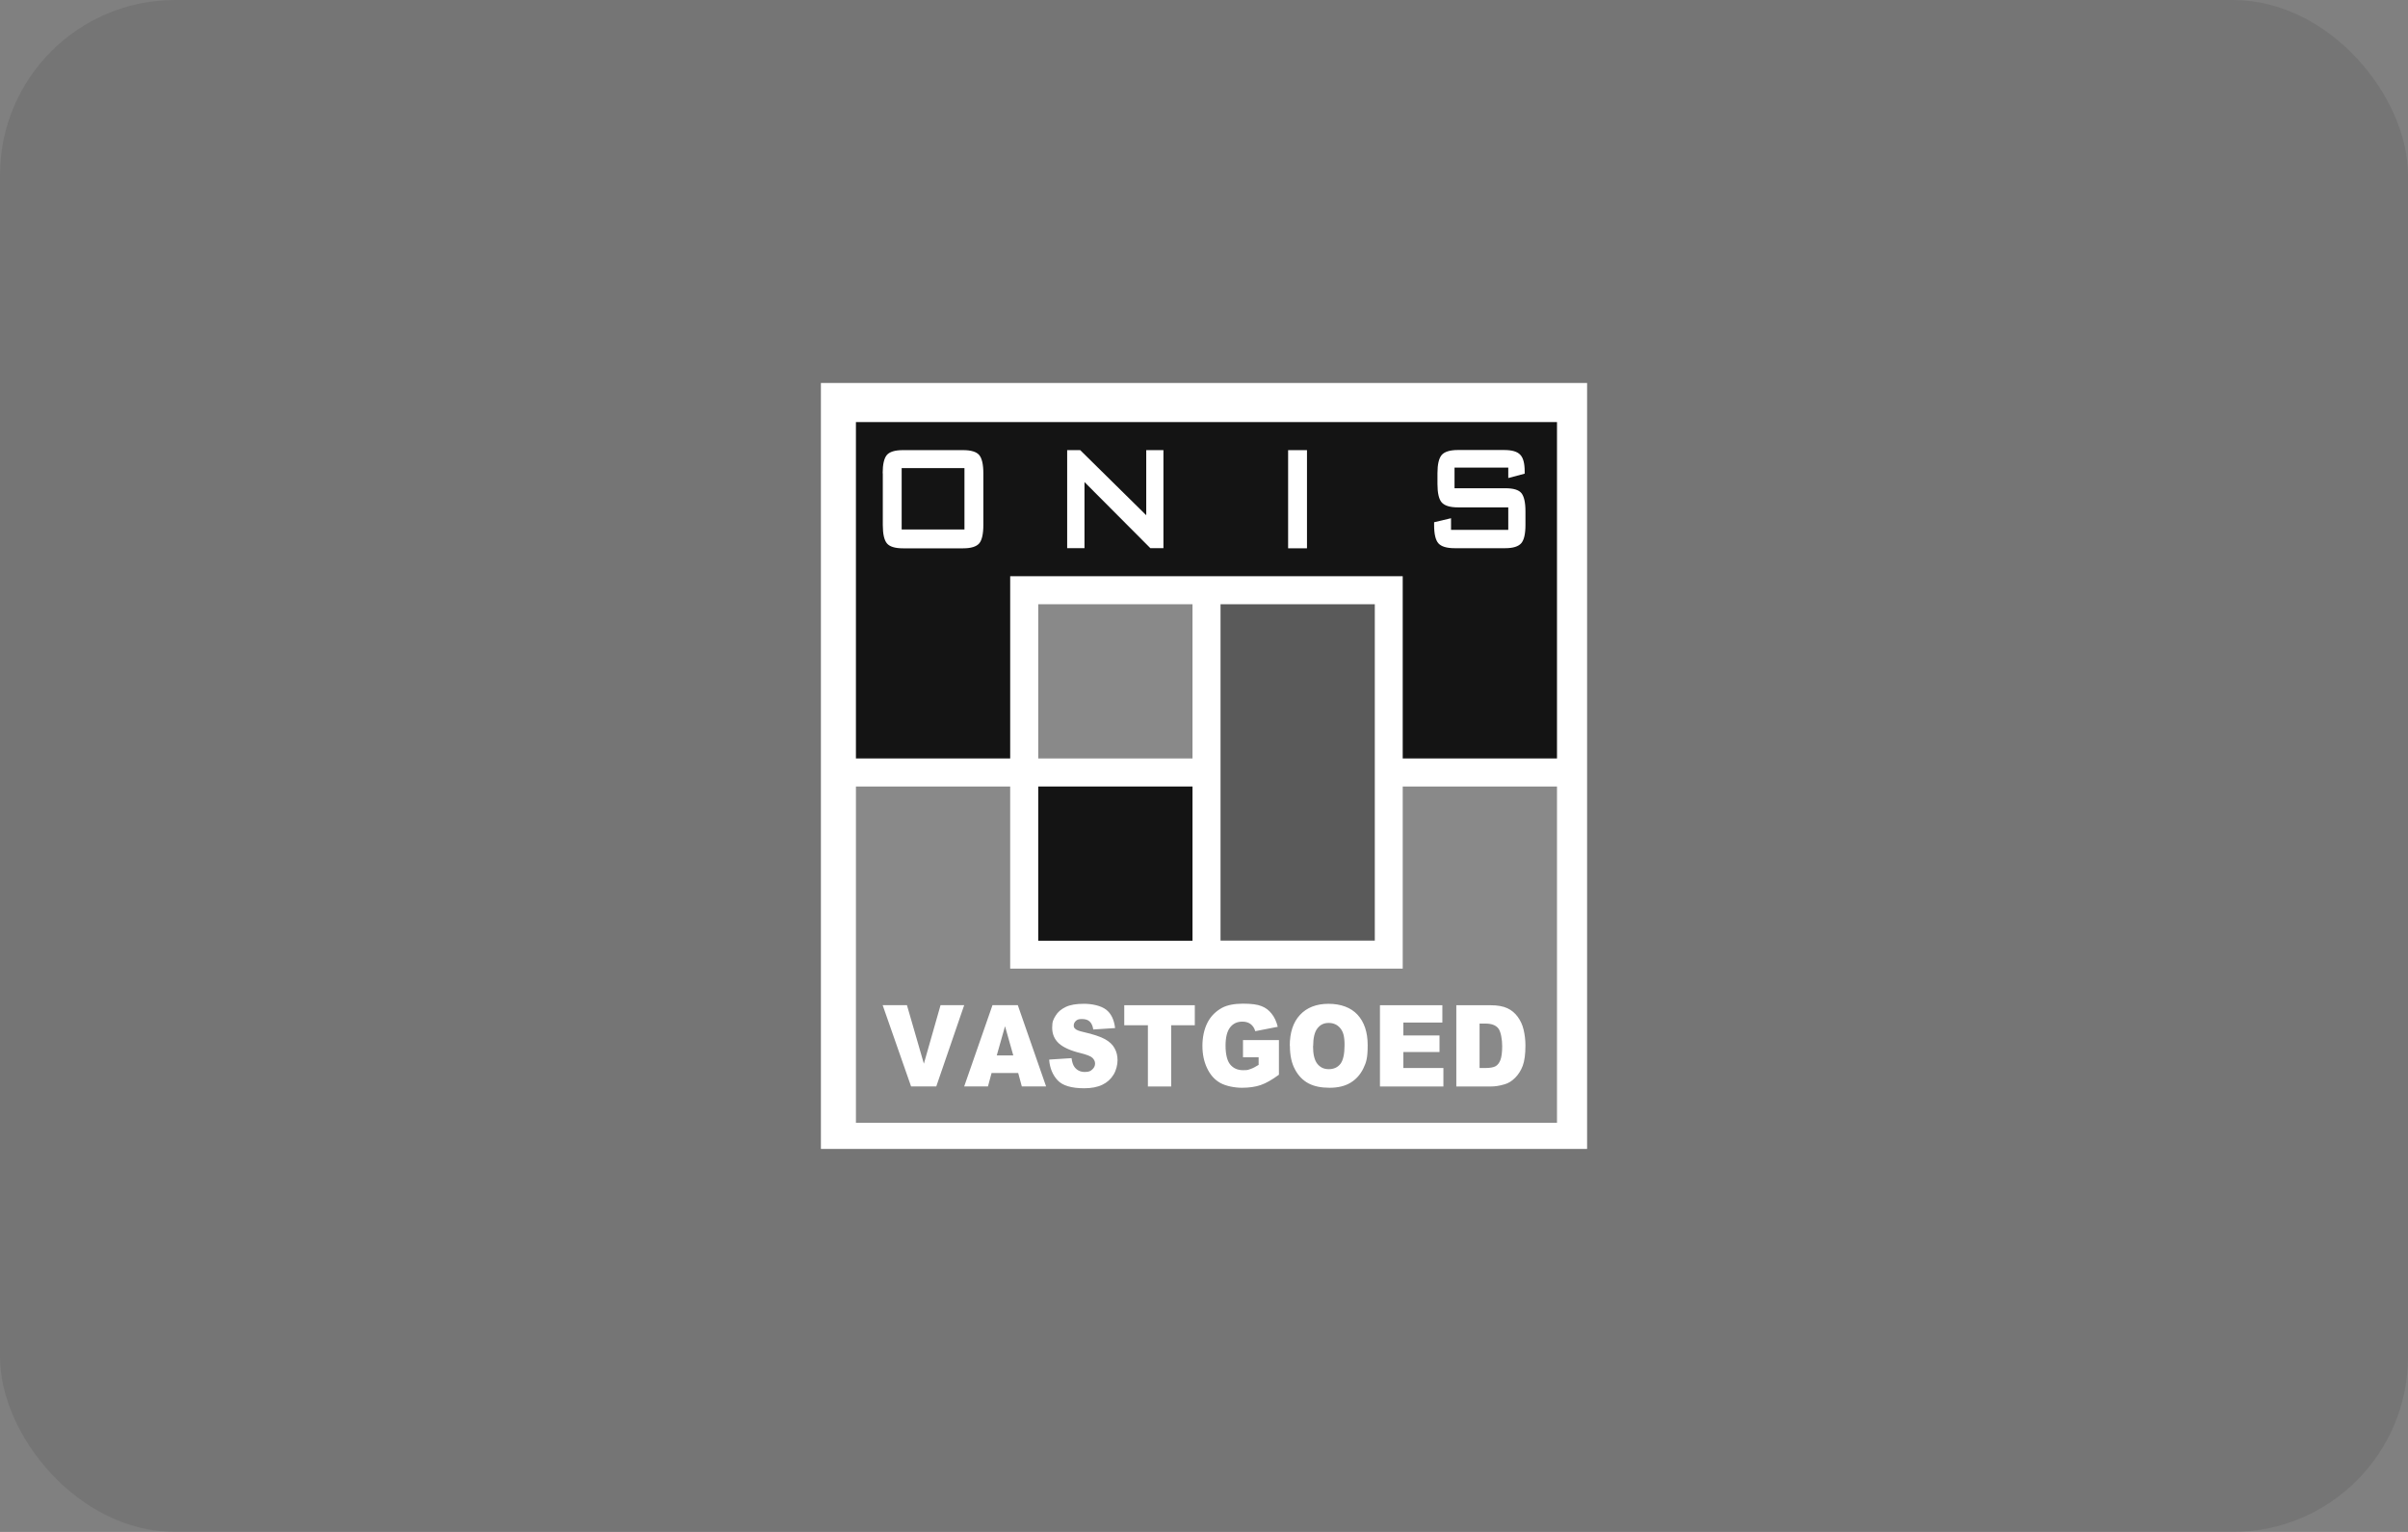
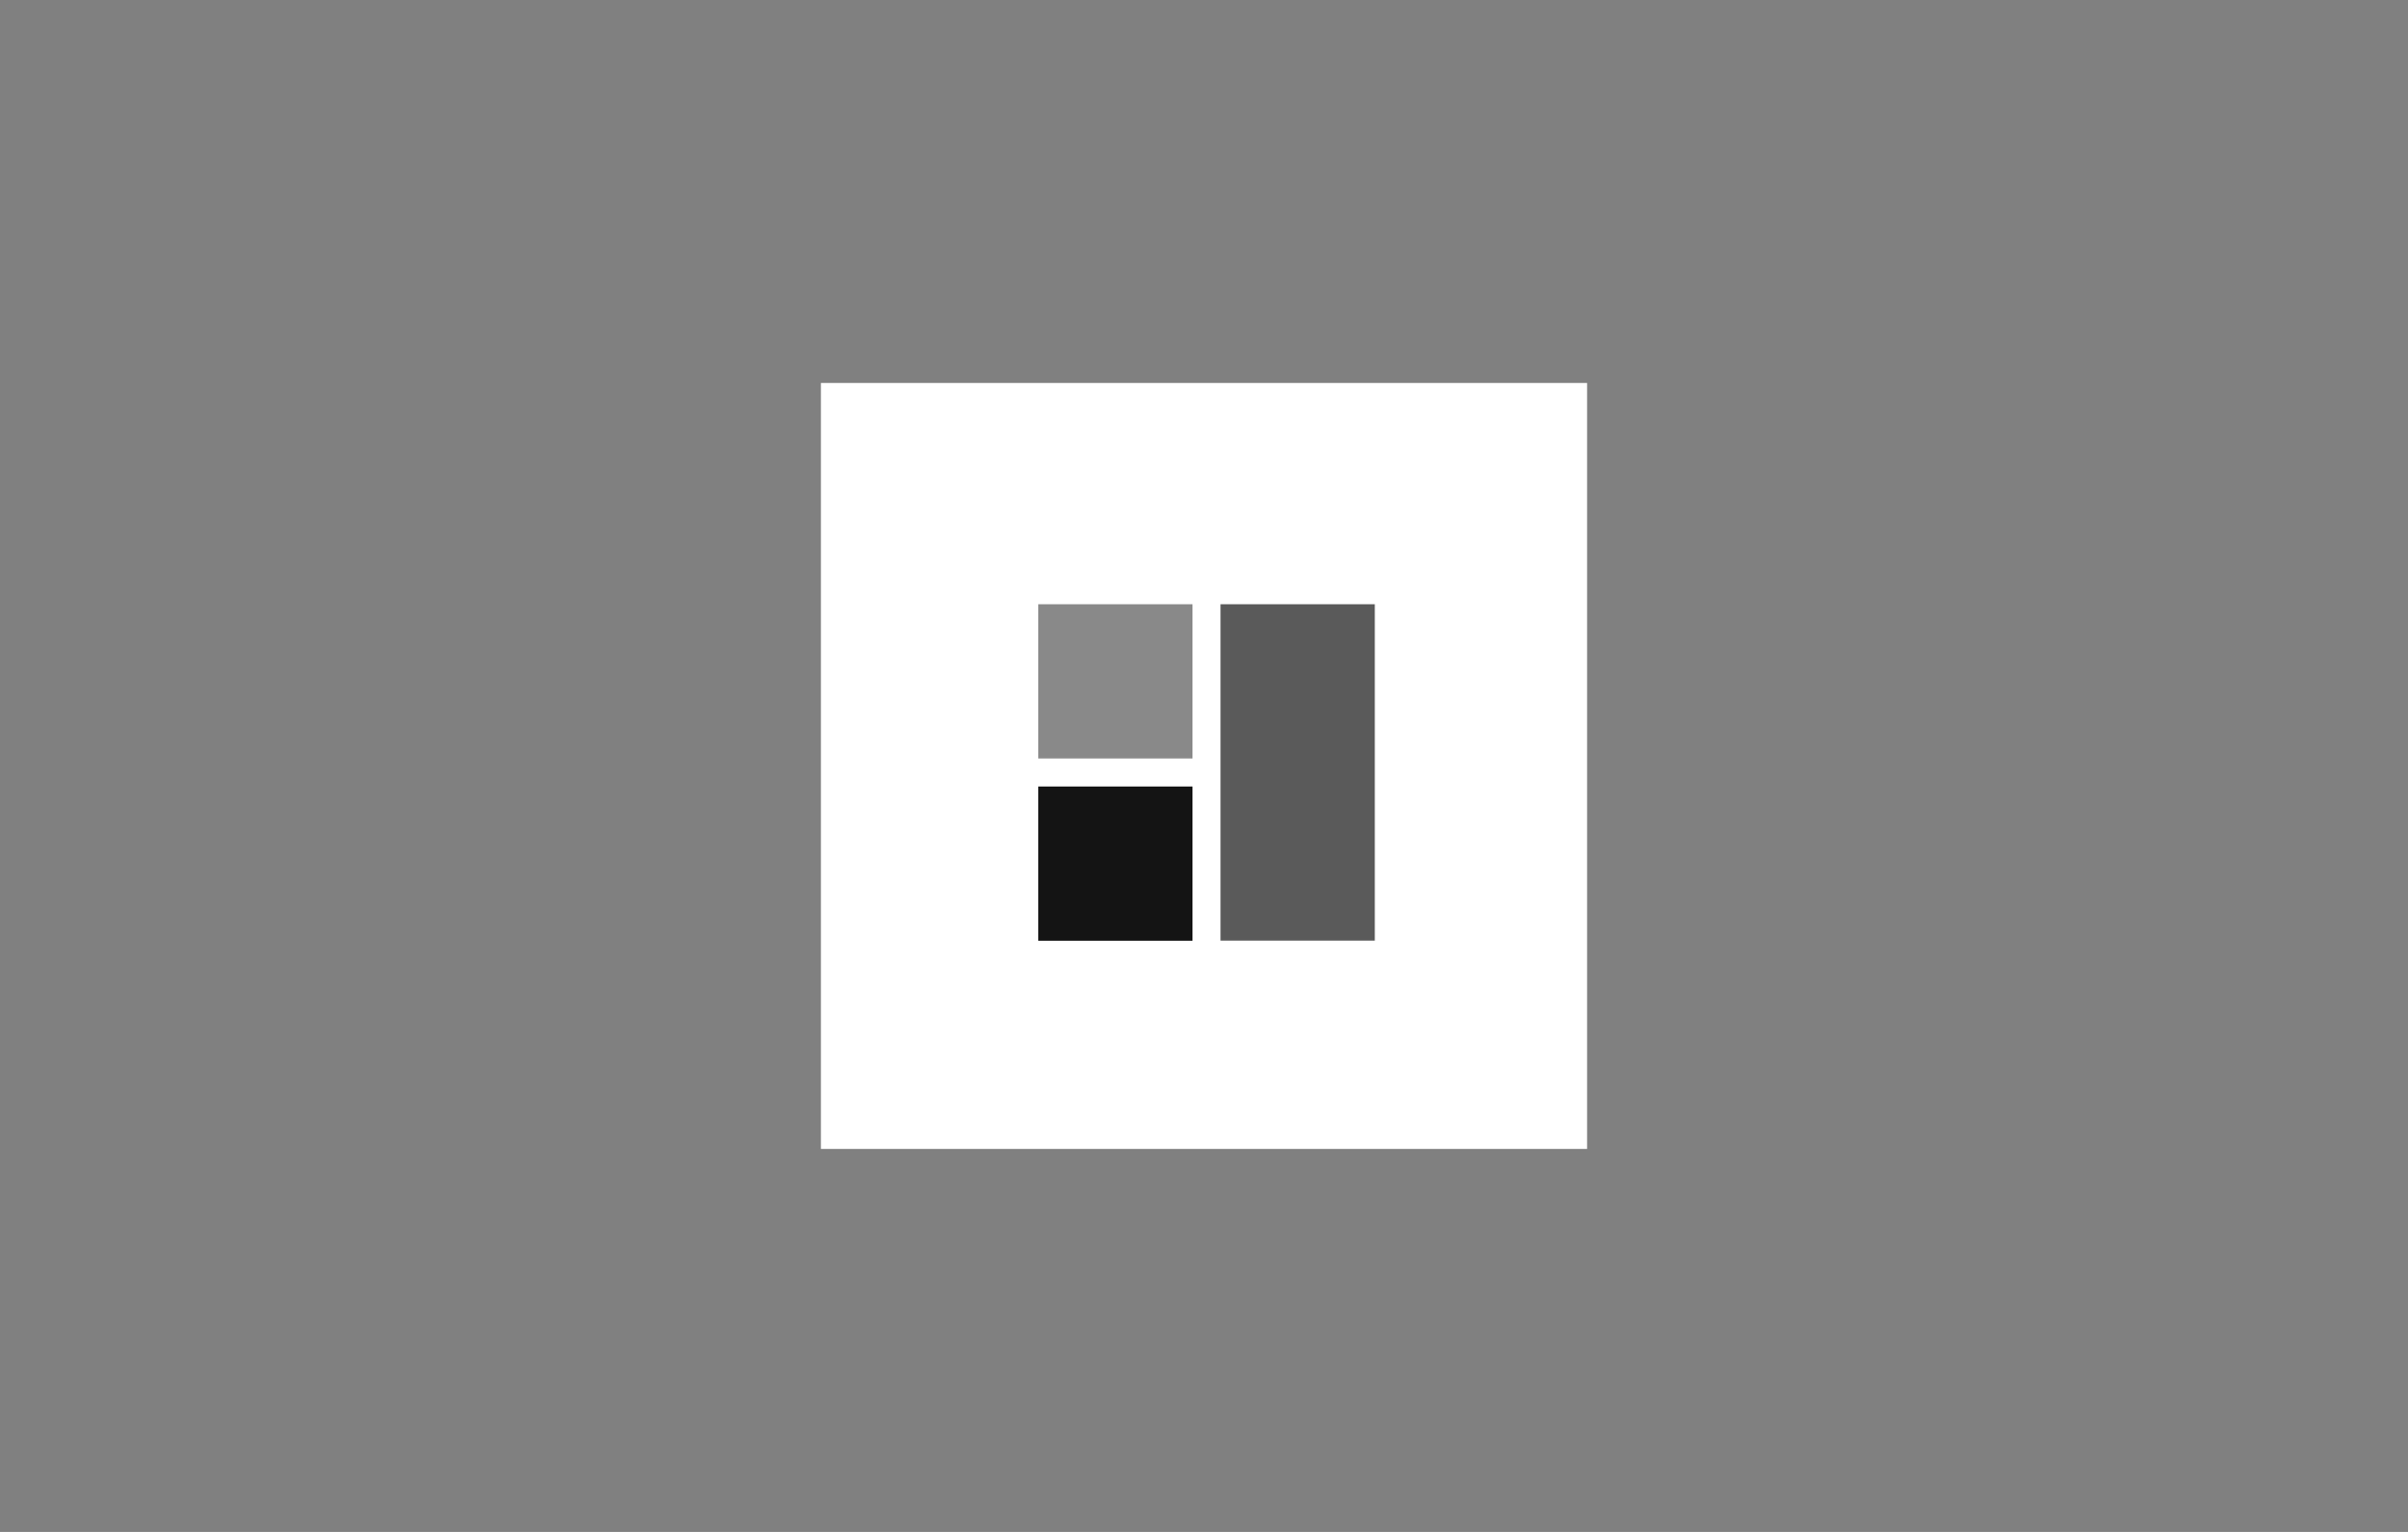
<svg xmlns="http://www.w3.org/2000/svg" fill="none" height="140" viewBox="0 0 220 140" width="220">
  <rect x="0" y="0" width="220" height="140" fill="#808080" stroke="none" />
  <mask id="a" height="70" maskUnits="userSpaceOnUse" width="70" x="75" y="35">
-     <path d="m145 35h-70v70h70z" fill="#fff" />
-   </mask>
-   <rect fill="#141414" fill-opacity=".1" height="140" rx="16" width="220" />
-   <path d="m142.25 38.577h-64.051v64.05h64.051z" fill="#fff" />
+     </mask>
  <path d="m145 35h-70v70h70z" fill="#fff" />
  <g fill="#141414">
    <path d="m125.605 55.221h-14.094v30.739h14.094z" opacity=".7" />
    <path d="m108.949 71.877h-14.094v14.094h14.094z" />
    <path d="m108.949 55.221h-14.094v14.095h14.094z" opacity=".5" />
-     <path clip-rule="evenodd" d="m78.199 71.877h14.094v16.644h35.862v-16.644h14.095v30.739h-64.051z" fill-rule="evenodd" opacity=".5" />
-     <path clip-rule="evenodd" d="m78.199 69.315h14.094v-16.656h16.656 16.645 2.561v16.656h14.095v-30.739h-64.051z" fill-rule="evenodd" />
  </g>
  <g fill="#fff" mask="url(#a)">
    <path d="m82.378 48.386h5.737v-5.607h-5.737zm-1.735-5.135c0-.815.13-1.369.378-1.665.248-.295.744-.449 1.464-.449h5.501c.732 0 1.228.153 1.476.449.248.295.378.85.378 1.665v4.734c0 .815-.13 1.381-.378 1.676-.26.295-.744.449-1.464.449h-5.501c-.732 0-1.216-.153-1.464-.449s-.378-.85-.378-1.676v-4.734z" />
    <path d="m80.642 91.862h2.219l1.546 5.347 1.523-5.347h2.16l-2.55 7.425h-2.302zm12.371 6.197h-2.42l-.331 1.228h-2.172l2.585-7.425h2.314l2.585 7.425h-2.219l-.331-1.228zm-.437-1.605-.755-2.668-.755 2.668zm3.305.378 2.018-.13c.047.354.13.626.272.815.224.295.531.449.933.449.401 0 .531-.083.696-.236.165-.153.248-.331.248-.531s-.083-.366-.236-.519c-.153-.153-.519-.295-1.086-.437-.932-.224-1.594-.531-1.995-.897-.401-.378-.602-.85-.602-1.428s.106-.744.307-1.086c.201-.342.507-.602.921-.803s.968-.295 1.688-.295c.72 0 1.546.177 2.006.531.461.354.732.909.827 1.688l-1.995.13c-.047-.331-.165-.578-.331-.732-.165-.153-.401-.224-.708-.224-.307 0-.437.059-.555.177-.118.106-.189.248-.189.413s.047.224.153.319c.095.095.331.189.708.272.932.212 1.593.437 1.995.661.401.224.696.496.873.826.189.331.272.696.272 1.098 0 .401-.118.921-.366 1.322-.248.401-.578.708-1.027.921-.437.212-.992.319-1.653.319-1.169 0-1.983-.248-2.432-.732-.449-.484-.708-1.11-.767-1.853m6.847-5.005h6.457v1.83h-2.16v5.595h-2.125v-5.595h-2.16v-1.83zm10.86 4.734v-1.546h3.282v3.164c-.626.46-1.181.779-1.665.944-.484.165-1.05.248-1.712.248-.661 0-1.475-.153-1.994-.449-.52-.295-.909-.744-1.193-1.346-.283-.59-.425-1.275-.425-2.042s.154-1.511.461-2.113.767-1.051 1.357-1.369c.461-.236 1.086-.366 1.877-.366s1.322.071 1.7.224c.378.142.685.378.932.697.248.307.437.708.555 1.192l-2.054.401c-.082-.283-.224-.496-.425-.649-.2-.153-.46-.224-.767-.224-.46 0-.838.177-1.11.531-.271.354-.413.897-.413 1.664s.142 1.381.425 1.723c.284.342.673.519 1.169.519s.46-.035.685-.106c.212-.071.46-.201.743-.378v-.696h-1.416zm4.273-1.015c0-1.216.307-2.16.933-2.833.625-.673 1.499-1.015 2.608-1.015 1.11 0 2.031.331 2.645.992.613.661.932 1.594.932 2.786 0 1.192-.13 1.582-.401 2.137-.272.555-.661.992-1.169 1.298-.507.307-1.145.46-1.912.46s-1.417-.13-1.924-.401c-.508-.272-.921-.685-1.228-1.263-.319-.578-.472-1.298-.472-2.172m2.113.024c0 .755.13 1.287.389 1.617.26.331.602.496 1.051.496s.815-.165 1.062-.484c.248-.319.378-.897.378-1.723s-.13-1.216-.389-1.535c-.26-.319-.614-.484-1.063-.484-.448 0-.767.165-1.027.496-.259.331-.389.874-.389 1.629m6.114-3.742h5.69v1.582h-3.565v1.18h3.305v1.511h-3.305v1.464h3.66v1.688h-5.796v-7.425zm6.965 0h3.152c.625 0 1.121.094 1.511.272.389.177.696.449.944.779.248.342.437.732.543 1.192.106.449.165.933.165 1.44 0 .791-.082 1.405-.248 1.853-.165.437-.401.803-.696 1.098s-.614.496-.956.59c-.461.142-.886.201-1.263.201h-3.152zm2.125 1.676v4.061h.519c.437 0 .756-.059.944-.165.189-.106.331-.295.437-.555.106-.272.166-.697.166-1.287s-.119-1.322-.355-1.617-.625-.437-1.18-.437z" />
    <path d="m97.499 50.098v-8.96h1.192l6.032 5.949v-5.949h1.57v8.96h-1.192l-6.02-6.044v6.044z" />
    <path d="m119.408 41.138h-1.723v8.971h1.723z" />
    <path d="m137.788 42.732h-4.899v1.889h4.639c.732 0 1.216.142 1.464.437.247.295.377.85.377 1.676v1.24c0 .826-.13 1.381-.389 1.676-.26.295-.744.449-1.464.449h-4.615c-.732 0-1.228-.153-1.488-.449s-.389-.85-.389-1.676v-.248l1.546-.366v1.062h5.229v-2.054h-4.603c-.72 0-1.216-.153-1.476-.449-.26-.295-.389-.862-.389-1.676v-1.003c0-.803.129-1.357.389-1.664.26-.295.756-.449 1.476-.449h4.226c.72 0 1.204.142 1.475.437.272.283.401.791.401 1.511v.212l-1.499.401v-.956z" />
  </g>
</svg>